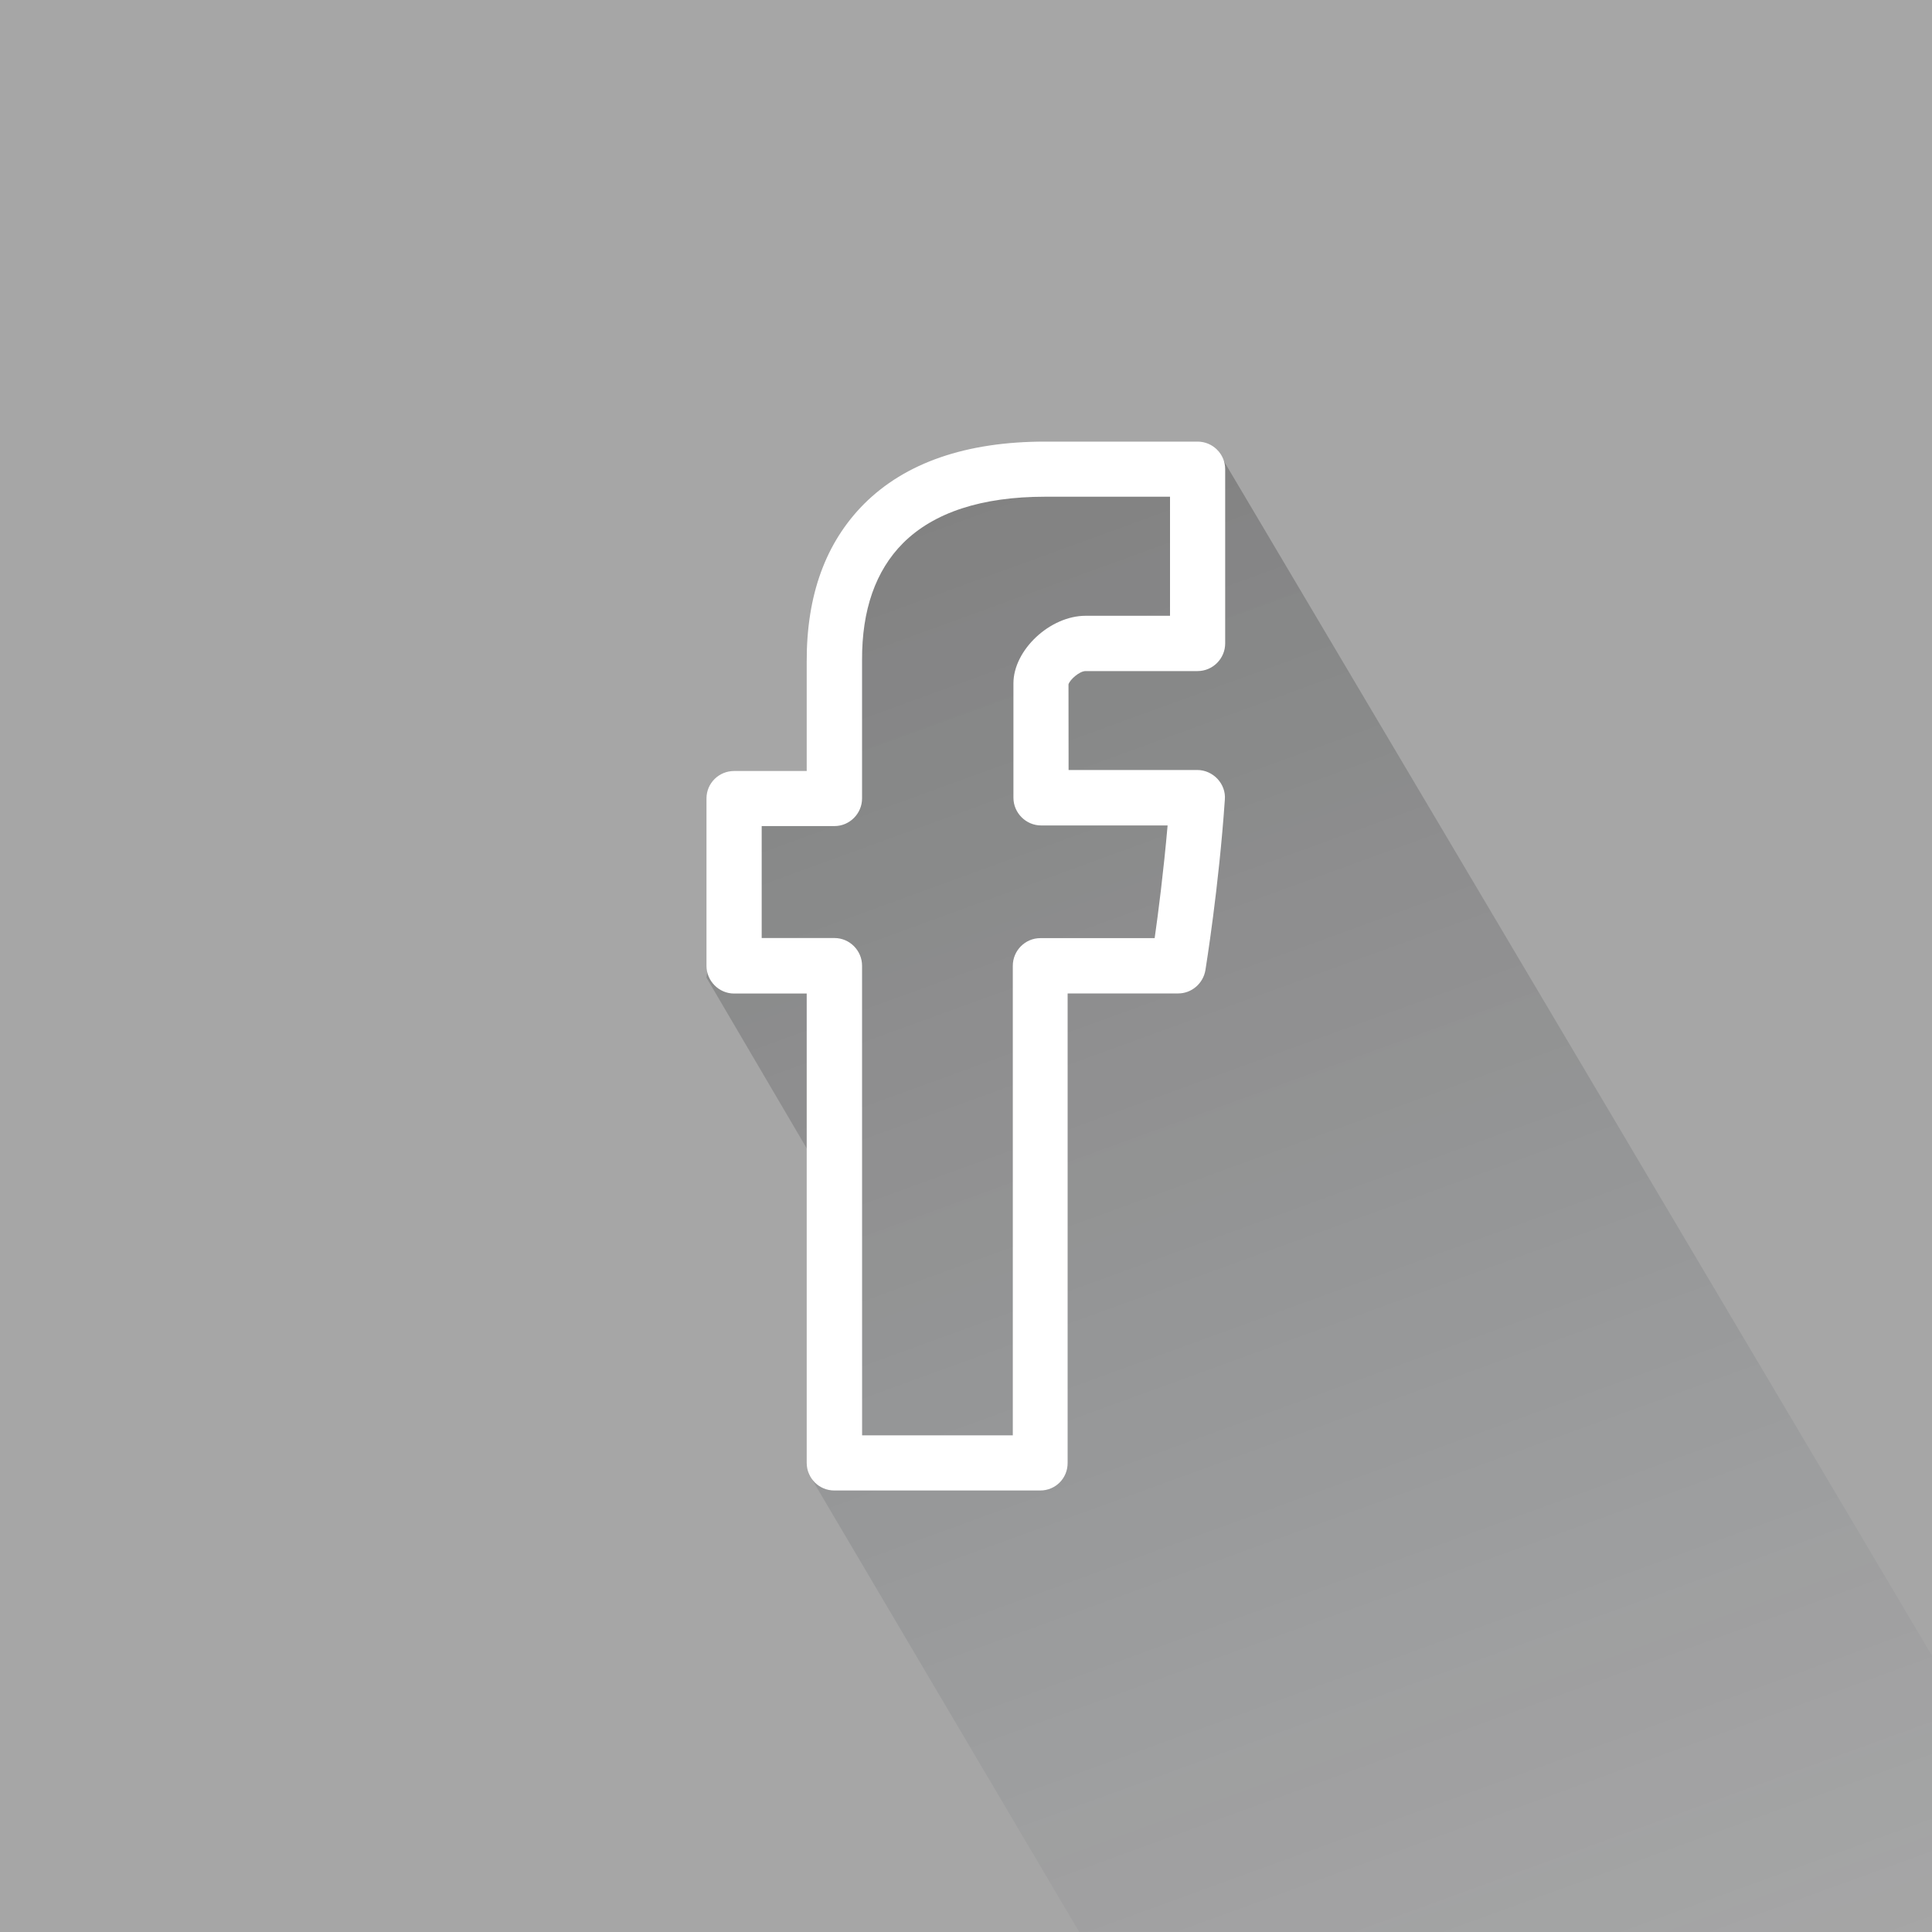
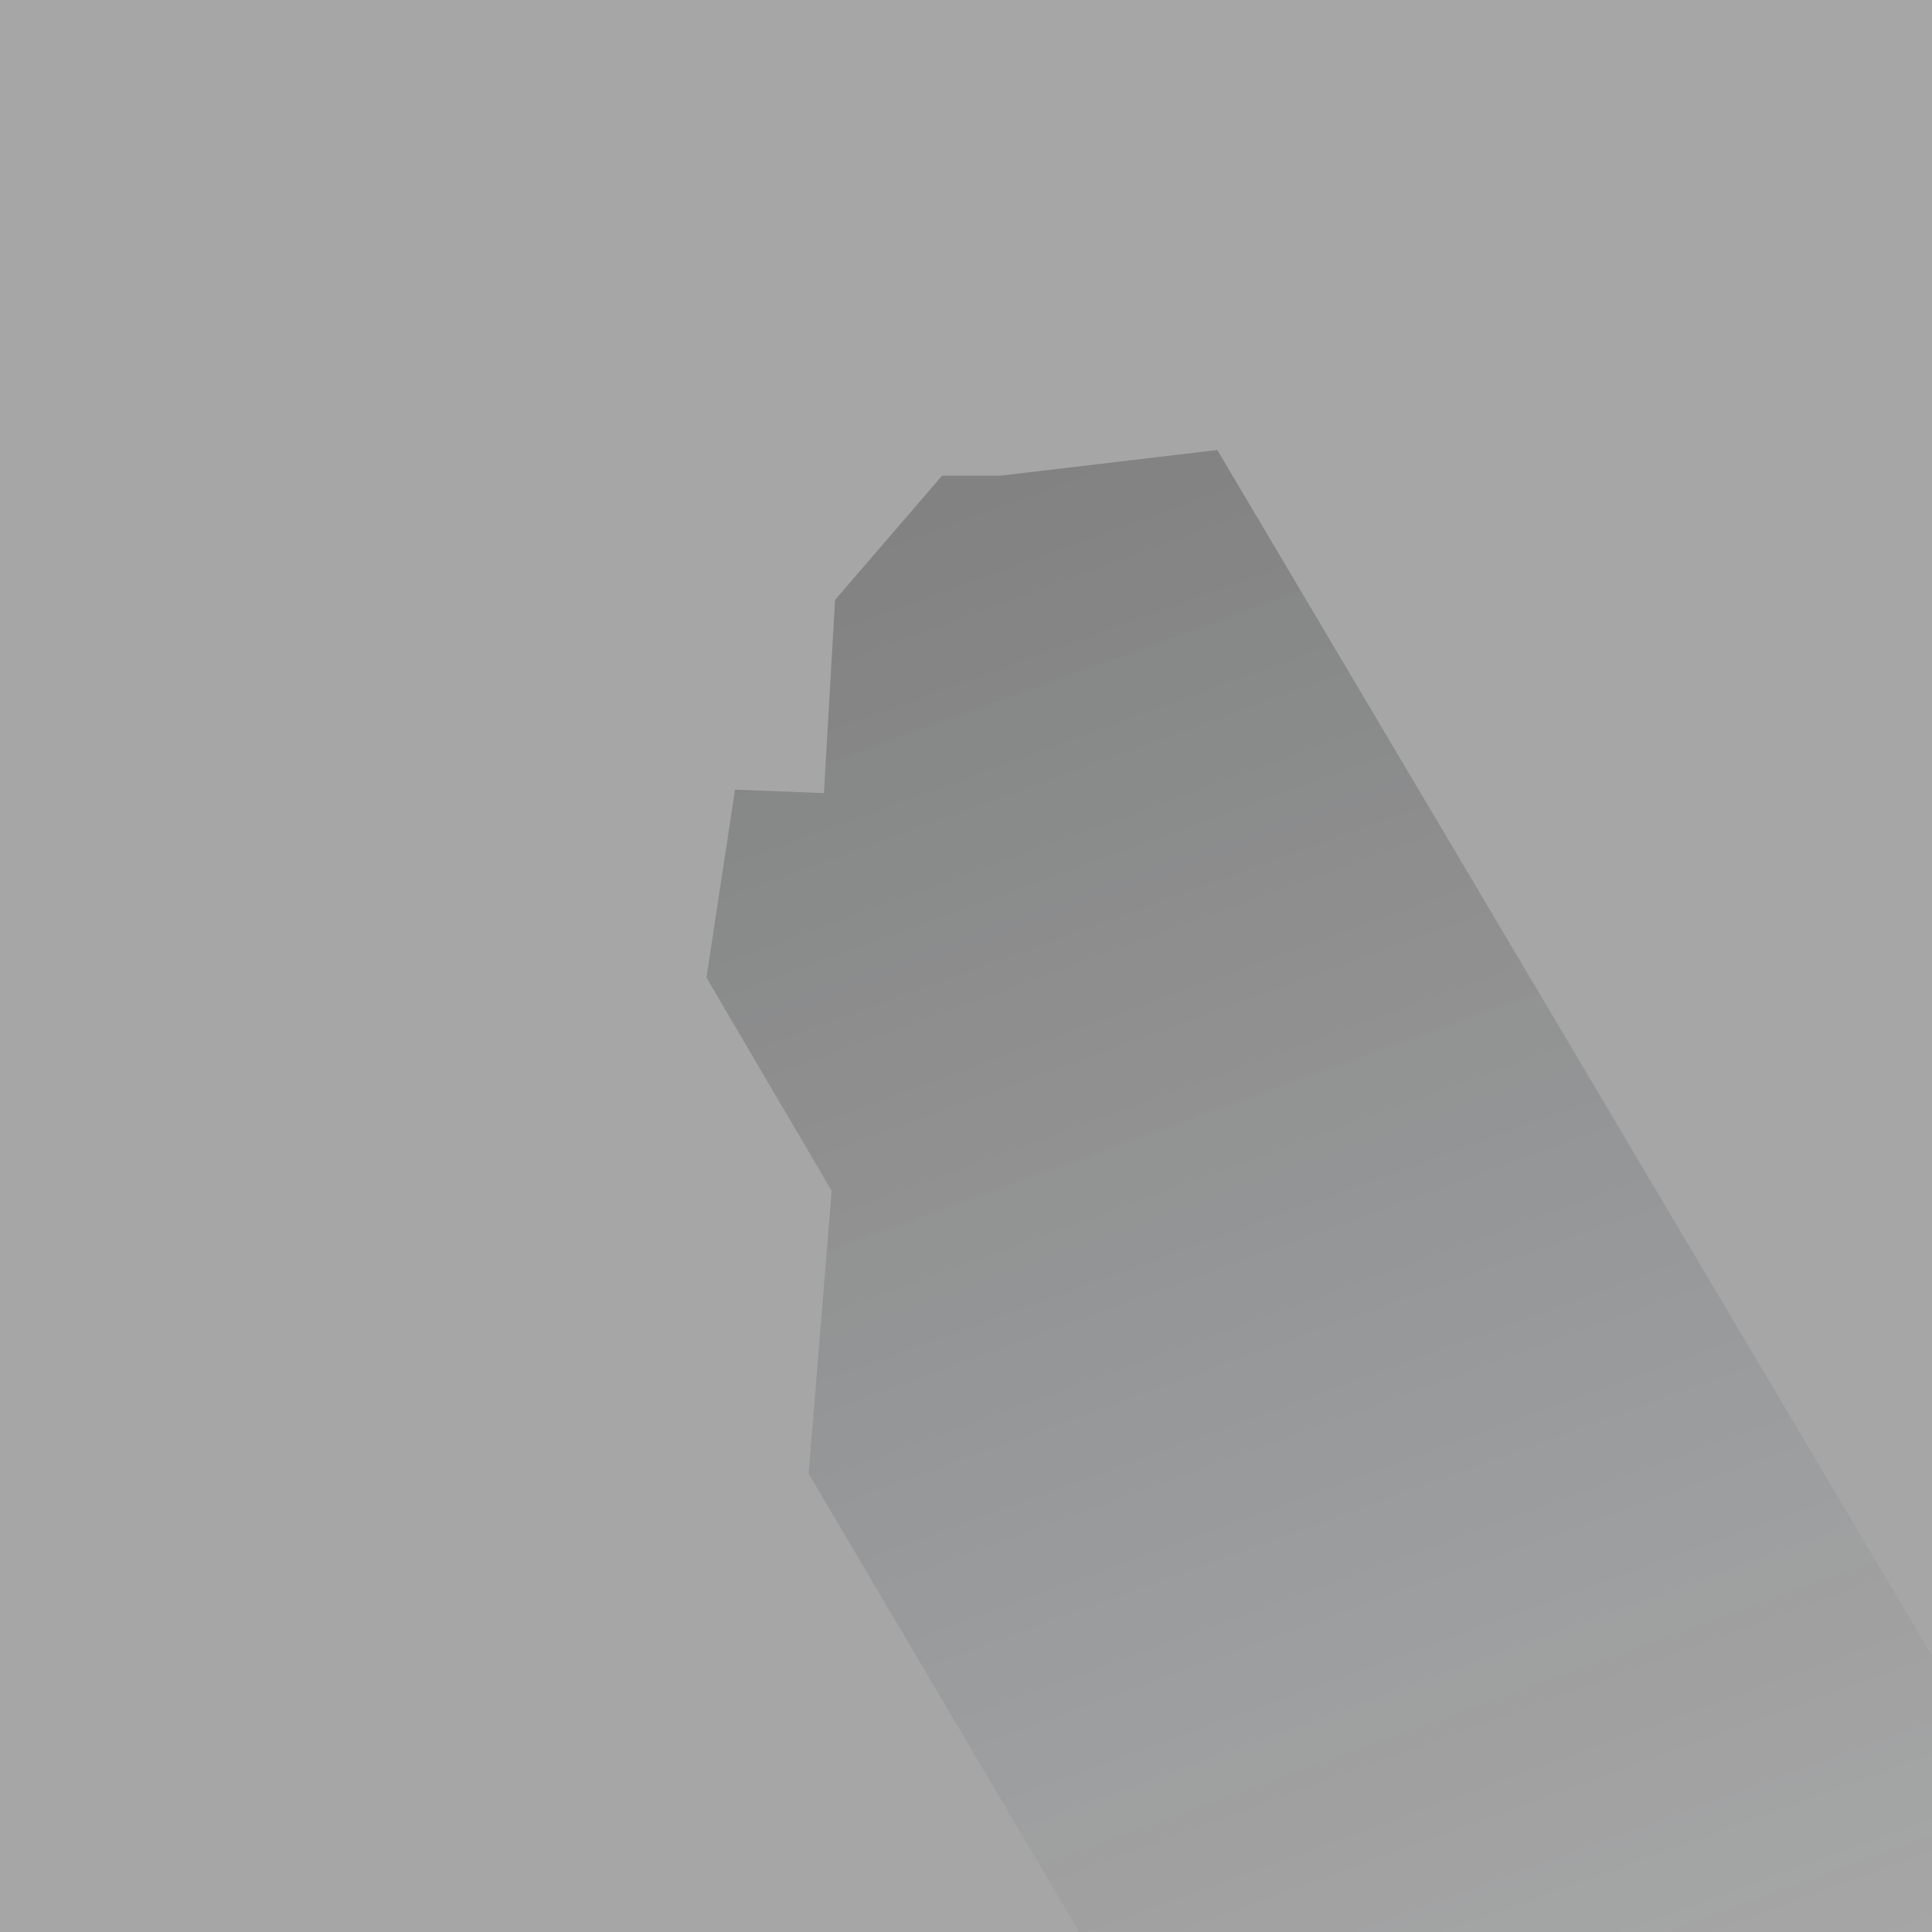
<svg xmlns="http://www.w3.org/2000/svg" xmlns:ns1="http://www.inkscape.org/namespaces/inkscape" xmlns:ns2="http://sodipodi.sourceforge.net/DTD/sodipodi-0.dtd" xmlns:xlink="http://www.w3.org/1999/xlink" width="40" height="40" id="svg5106" version="1.1" ns1:version="0.48.5 r10040" ns2:docname="tw40_hover.svg">
  <defs id="defs5108">
    <linearGradient ns1:collect="always" xlink:href="#SVGID_11_" id="linearGradient3675" gradientUnits="userSpaceOnUse" gradientTransform="matrix(1,0,0,-1,1011.699,-512.801)" x1="-918.85" y1="-839.036" x2="-930.451" y2="-807.162" />
    <linearGradient gradientTransform="matrix(1,0,0,-1,1011.699,-512.801)" y2="-807.162" x2="-930.451" y1="-839.036" x1="-918.85" gradientUnits="userSpaceOnUse" id="SVGID_11_">
      <stop id="stop264" style="stop-color:#182E4A;stop-opacity:0" offset="0" />
      <stop id="stop266" style="stop-color:#101F31;stop-opacity:0.225" offset="0.225" />
      <stop id="stop268" style="stop-color:#070E16;stop-opacity:0.527" offset="0.527" />
      <stop id="stop270" style="stop-color:#020406;stop-opacity:0.795" offset="0.795" />
      <stop id="stop272" style="stop-color:#000000" offset="1" />
    </linearGradient>
    <linearGradient gradientTransform="matrix(1,0,0,-1,1011.699,-512.801)" y2="-851.01" x2="-872.415" y1="-882.886" x1="-860.812" gradientUnits="userSpaceOnUse" id="SVGID_4_">
      <stop id="stop87" style="stop-color:#182E4A;stop-opacity:0" offset="0" />
      <stop id="stop89" style="stop-color:#101F31;stop-opacity:0.225" offset="0.225" />
      <stop id="stop91" style="stop-color:#070E16;stop-opacity:0.527" offset="0.527" />
      <stop id="stop93" style="stop-color:#020406;stop-opacity:0.795" offset="0.795" />
      <stop id="stop95" style="stop-color:#000000" offset="1" />
    </linearGradient>
    <linearGradient ns1:collect="always" xlink:href="#SVGID_12_" id="linearGradient3677" gradientUnits="userSpaceOnUse" gradientTransform="matrix(1,0,0,-1,1011.699,-512.801)" x1="-919.726" y1="-882.873" x2="-931.326" y2="-851.002" />
    <linearGradient gradientTransform="matrix(1,0,0,-1,1011.699,-512.801)" y2="-851.002" x2="-931.326" y1="-882.873" x1="-919.726" gradientUnits="userSpaceOnUse" id="SVGID_12_">
      <stop id="stop287" style="stop-color:#182E4A;stop-opacity:0" offset="0" />
      <stop id="stop289" style="stop-color:#101F31;stop-opacity:0.225" offset="0.225" />
      <stop id="stop291" style="stop-color:#070E16;stop-opacity:0.527" offset="0.527" />
      <stop id="stop293" style="stop-color:#020406;stop-opacity:0.795" offset="0.795" />
      <stop id="stop295" style="stop-color:#000000" offset="1" />
    </linearGradient>
    <linearGradient gradientTransform="matrix(1,0,0,-1,1011.699,-512.801)" y2="-718.791" x2="-872.049" y1="-752.003" x1="-859.96" gradientUnits="userSpaceOnUse" id="SVGID_5_">
      <stop id="stop110" style="stop-color:#182E4A;stop-opacity:0" offset="0" />
      <stop id="stop112" style="stop-color:#101F31;stop-opacity:0.225" offset="0.225" />
      <stop id="stop114" style="stop-color:#070E16;stop-opacity:0.527" offset="0.527" />
      <stop id="stop116" style="stop-color:#020406;stop-opacity:0.795" offset="0.795" />
      <stop id="stop118" style="stop-color:#000000" offset="1" />
    </linearGradient>
  </defs>
  <ns2:namedview id="base" pagecolor="#ffffff" bordercolor="#666666" borderopacity="1.0" ns1:pageopacity="0.0" ns1:pageshadow="2" ns1:zoom="1" ns1:cx="33.871811" ns1:cy="-124.0035" ns1:document-units="px" ns1:current-layer="layer1" showgrid="false" ns1:window-width="1920" ns1:window-height="1018" ns1:window-x="-8" ns1:window-y="-8" ns1:window-maximized="1" fit-margin-top="0" fit-margin-left="0" fit-margin-right="0" fit-margin-bottom="0" />
  <g ns1:label="Layer 1" ns1:groupmode="layer" id="layer1" transform="translate(-211,-126.362)">
    <g transform="translate(91.437,-69.992)" id="g103">
      <rect style="fill:#a6a6a6" id="rect105" height="40" width="40" y="196.354" x="119.563" />
      <g id="g107">
        <linearGradient gradientTransform="matrix(1,0,0,-1,1011.699,-512.801)" y2="-718.791" x2="-872.049" y1="-752.003" x1="-859.96" gradientUnits="userSpaceOnUse" id="linearGradient5329">
          <stop id="stop5331" style="stop-color:#182E4A;stop-opacity:0" offset="0" />
          <stop id="stop5333" style="stop-color:#101F31;stop-opacity:0.225" offset="0.225" />
          <stop id="stop5335" style="stop-color:#070E16;stop-opacity:0.527" offset="0.527" />
          <stop id="stop5337" style="stop-color:#020406;stop-opacity:0.795" offset="0.795" />
          <stop id="stop5339" style="stop-color:#000000" offset="1" />
        </linearGradient>
        <polygon style="opacity:0.22;fill:url(#SVGID_5_)" id="polygon120" points="159.563,230.634 159.563,236.354 141.907,236.353 136.305,226.865 136.782,221.01 134.189,216.594 134.781,212.704 136.622,212.774 136.852,208.774 139.068,206.202 140.281,206.202 144.766,205.671 " enable-background="new    " />
        <g id="g122">
-           <path style="fill:#ffffff" ns1:connector-curvature="0" id="path124" d="m 141.1,227.213 h -4.264 c -0.314,0 -0.571,-0.253 -0.571,-0.573 v -9.716 h -1.504 c -0.315,0 -0.571,-0.262 -0.571,-0.573 v -3.466 c 0,-0.315 0.256,-0.568 0.571,-0.568 h 1.504 v -2.26 c -0.005,-1.387 0.395,-2.47 1.183,-3.265 0.856,-0.858 2.118,-1.295 3.752,-1.295 h 3.156 c 0.318,0 0.573,0.257 0.573,0.571 v 3.607 c 0,0.313 -0.255,0.573 -0.573,0.573 h -2.317 c -0.129,0 -0.329,0.182 -0.354,0.275 l 0.002,1.773 h 2.665 c 0.159,0 0.31,0.069 0.419,0.185 0.107,0.117 0.165,0.268 0.151,0.429 -0.125,1.823 -0.391,3.456 -0.402,3.529 -0.046,0.276 -0.285,0.483 -0.563,0.483 h -2.29 v 9.715 c 0.004,0.323 -0.251,0.576 -0.567,0.576 z m -3.688,-1.142 h 3.12 v -9.721 c 0,-0.314 0.255,-0.573 0.571,-0.573 h 2.366 c 0.073,-0.51 0.184,-1.376 0.268,-2.333 h -2.619 c -0.315,0 -0.573,-0.262 -0.573,-0.573 v -2.369 c 0,-0.688 0.754,-1.399 1.496,-1.399 h 1.746 v -2.465 h -2.585 c -1.32,0 -2.309,0.328 -2.944,0.962 -0.567,0.571 -0.851,1.381 -0.847,2.417 v 2.867 c 0,0.313 -0.256,0.573 -0.571,0.573 h -1.507 v 2.318 h 1.507 c 0.315,0 0.571,0.26 0.571,0.573 l 0.001,9.723 0,0 z" />
-         </g>
+           </g>
      </g>
    </g>
  </g>
</svg>